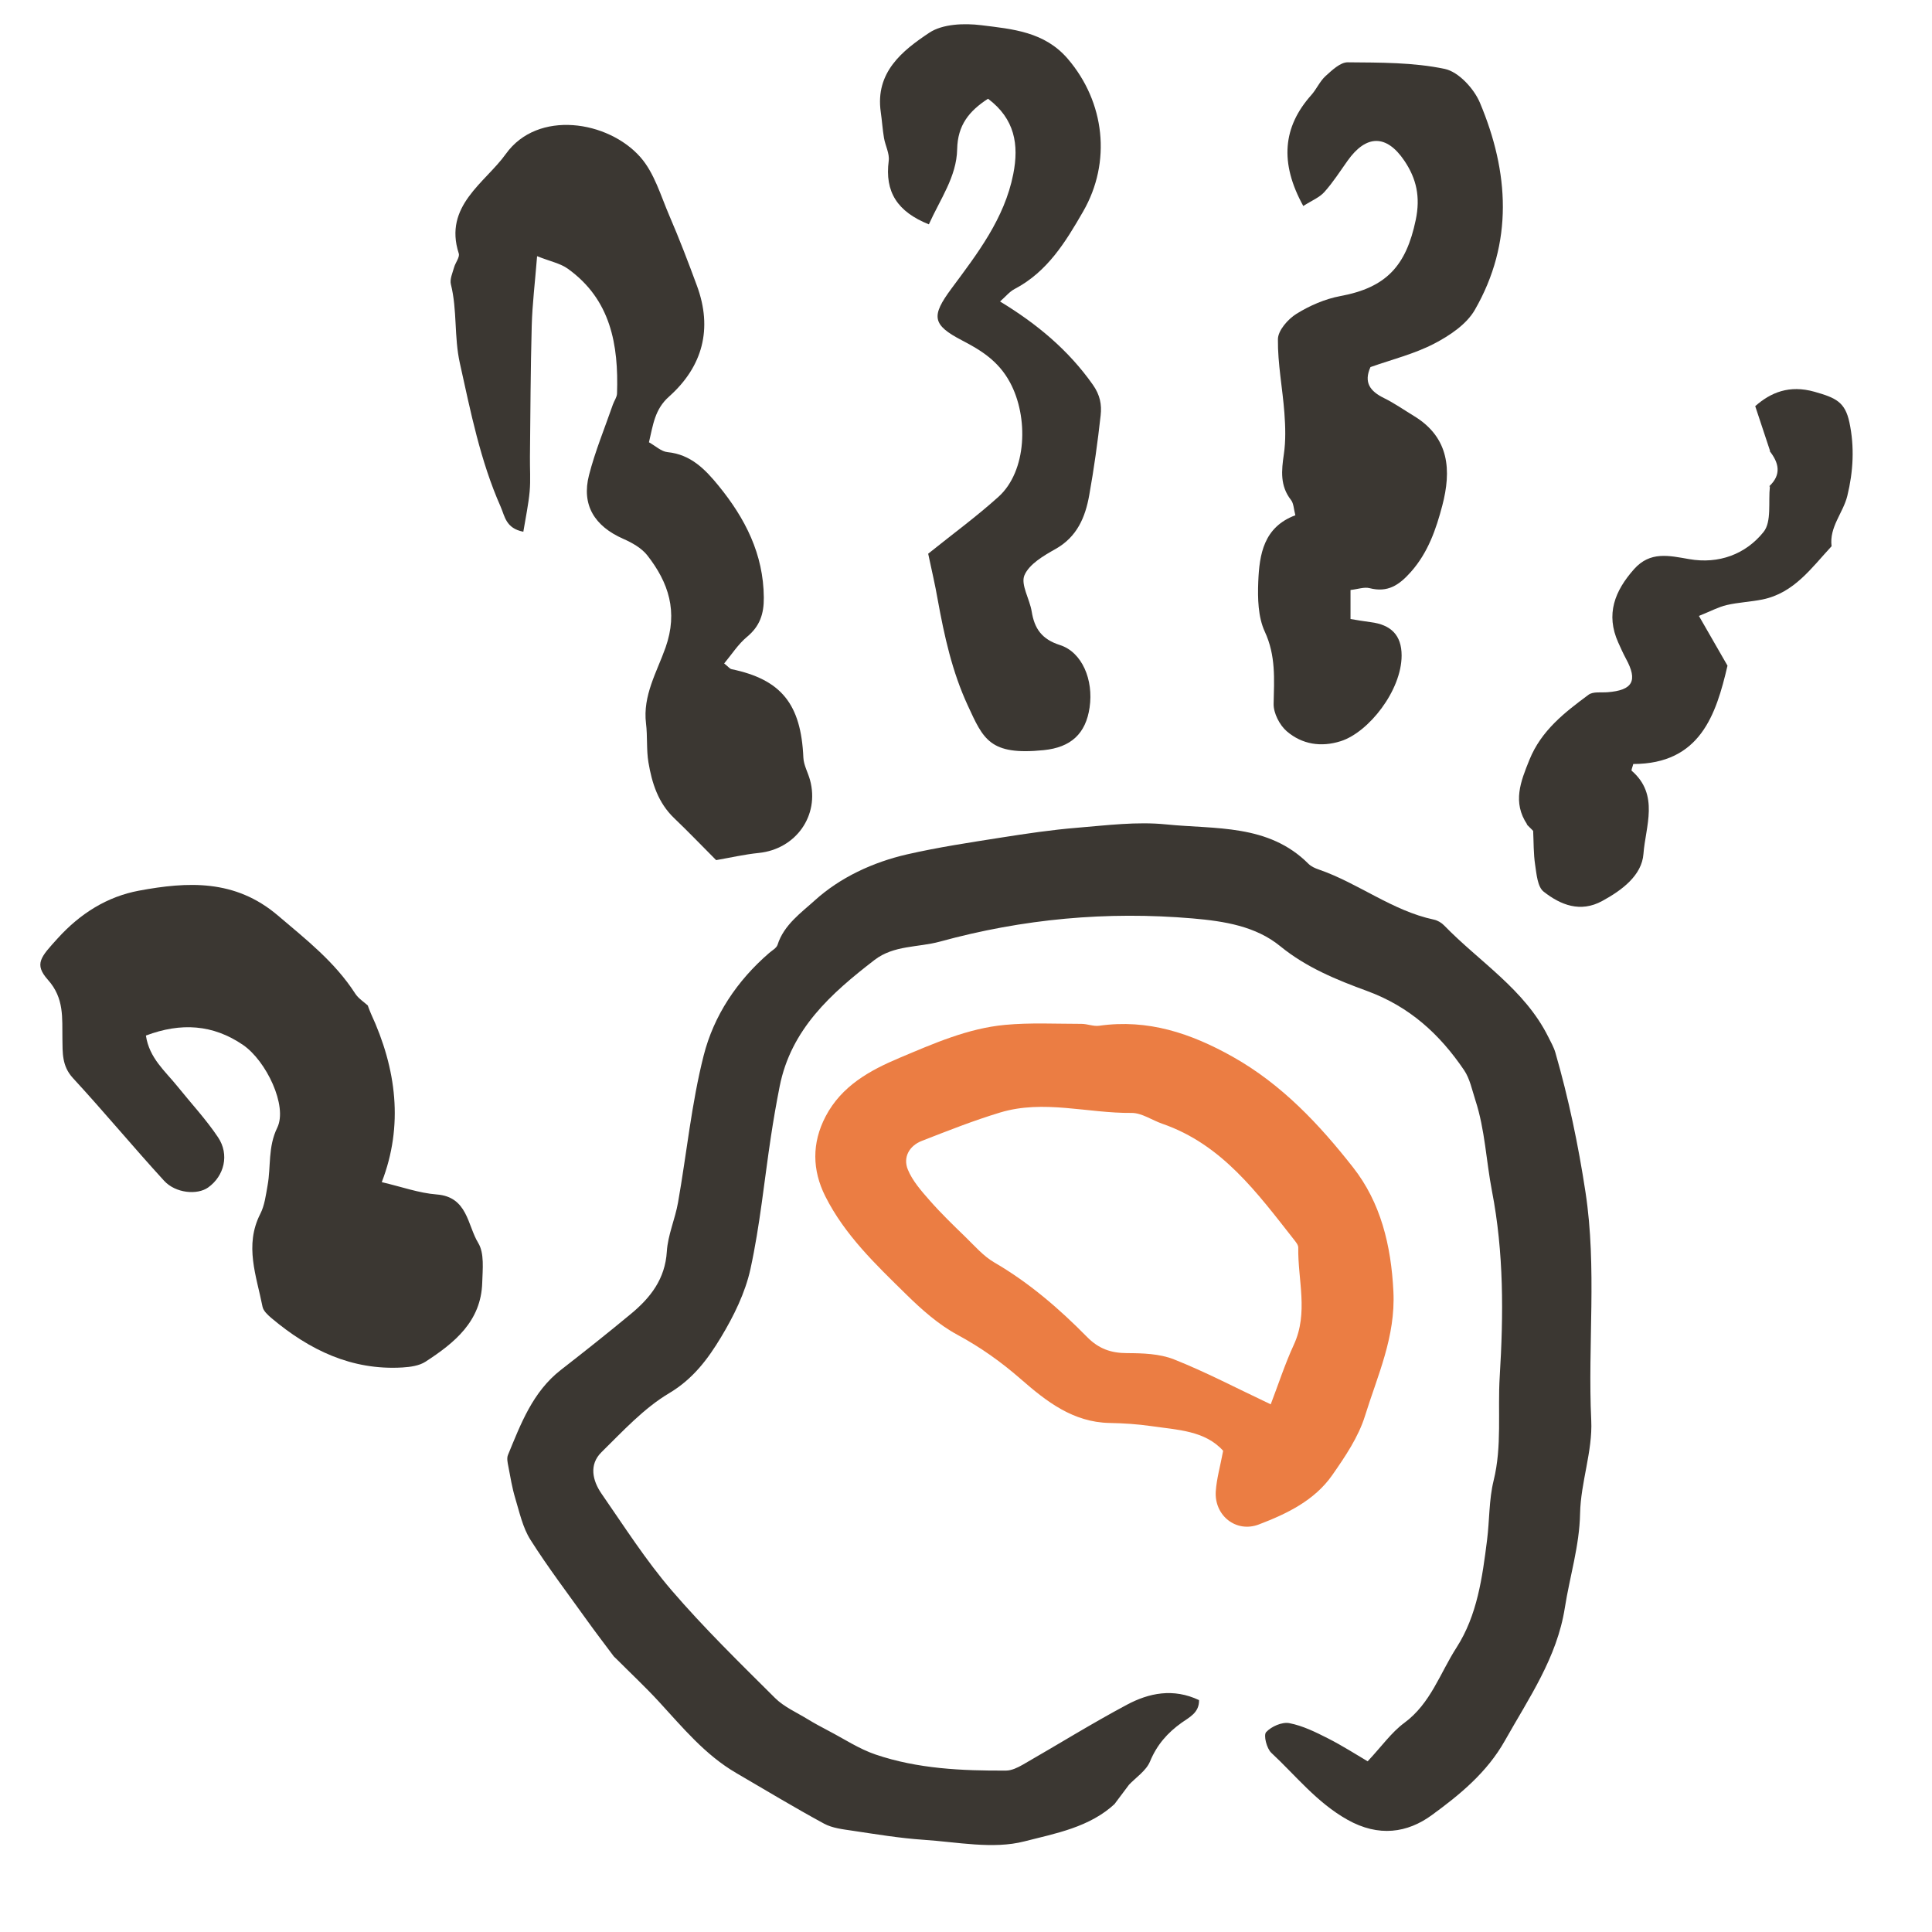
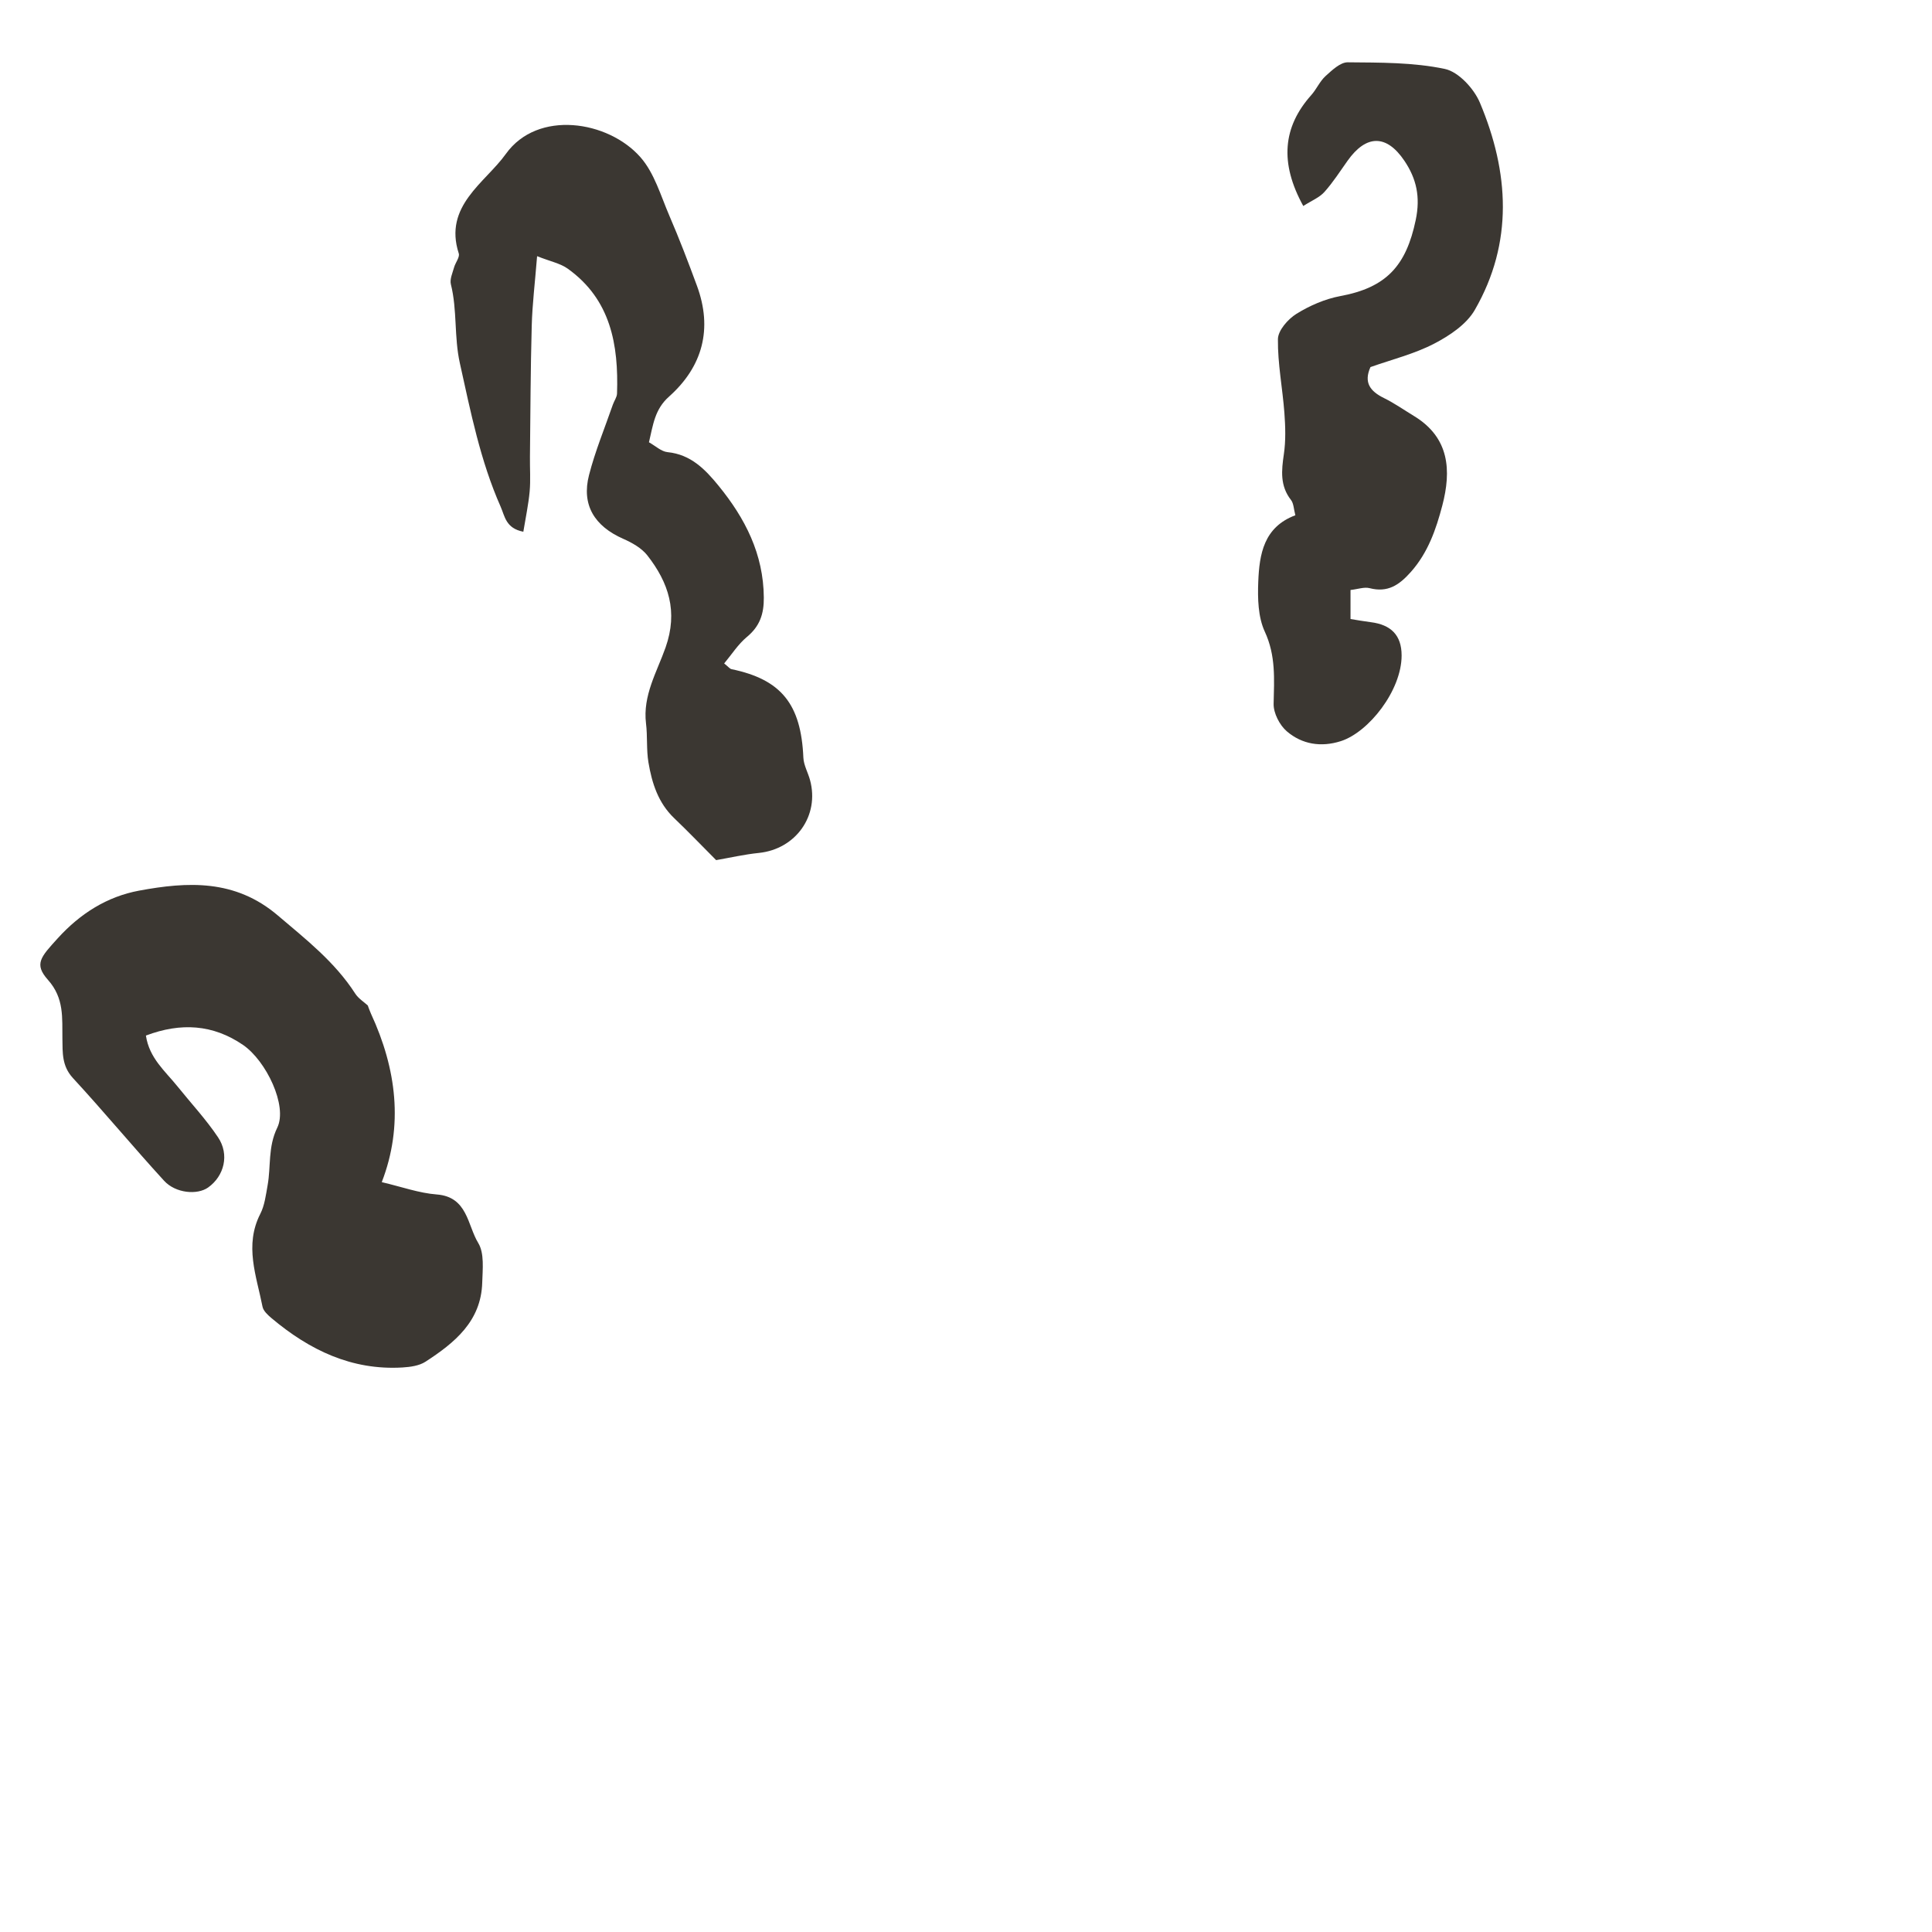
<svg xmlns="http://www.w3.org/2000/svg" version="1.1" id="Layer_1" x="0px" y="0px" viewBox="0 0 400 400" style="enable-background:new 0 0 400 400;" xml:space="preserve">
  <style type="text/css">
	.st0{fill:#3B3732;}
	.st1{fill:#EB7D43;}
</style>
-   <path class="st0" d="M230.92,373.36c-5.27,4.98-12.46,6.24-18.84,7.88c-6.5,1.67-13.88,0.13-20.85-0.33  c-4.93-0.33-9.83-1.15-14.73-1.88c-2-0.3-4.17-0.53-5.9-1.47c-6.15-3.34-12.14-6.96-18.18-10.48c-6.44-3.75-11.09-9.43-16.04-14.81  c-2.78-3.02-5.79-5.83-8.69-8.74c-0.2-0.19-0.4-0.39-0.6-0.58c-1.84-2.47-3.72-4.91-5.51-7.41c-3.97-5.55-8.11-10.99-11.76-16.75  c-1.61-2.54-2.27-5.71-3.16-8.65c-0.64-2.12-0.99-4.34-1.41-6.52c-0.15-0.77-0.36-1.69-0.09-2.36c2.67-6.48,5.13-13.1,10.97-17.64  c4.89-3.8,9.74-7.65,14.5-11.6c4.05-3.35,7.08-7.22,7.43-12.91c0.21-3.42,1.72-6.73,2.32-10.15c1.79-10.13,2.78-20.46,5.3-30.4  c2.1-8.3,6.92-15.52,13.56-21.25c0.62-0.54,1.53-1.02,1.75-1.71c1.29-4.12,4.97-6.7,7.69-9.17c5.25-4.76,12.04-7.92,19.15-9.55  c6.39-1.46,12.9-2.44,19.38-3.46c5.27-0.83,10.56-1.62,15.88-2.05c6.09-0.5,12.29-1.3,18.31-0.69c10.21,1.04,21.22-0.14,29.5,8.16  c0.56,0.56,1.39,0.93,2.16,1.19c8.21,2.84,15.18,8.53,23.82,10.37c0.77,0.16,1.59,0.65,2.14,1.23c7.31,7.53,16.62,13.2,21.51,23  c0.54,1.09,1.17,2.17,1.5,3.32c2.73,9.48,4.74,19.09,6.23,28.88c2.4,15.75,0.44,31.52,1.19,47.26c0.3,6.36-2.18,12.81-2.31,19.24  c-0.13,6.75-2.14,13.04-3.16,19.56c-1.62,10.32-7.44,18.66-12.4,27.48c-3.72,6.62-9.38,11.23-15.14,15.43  c-5.04,3.68-10.98,4.6-17.46,0.96c-6.38-3.59-10.66-9.1-15.77-13.86c-0.96-0.9-1.65-3.65-1.07-4.28c1.07-1.17,3.3-2.15,4.8-1.86  c2.77,0.53,5.44,1.85,8,3.15c3.05,1.55,5.94,3.41,8.22,4.75c2.92-3.12,4.92-5.99,7.59-7.96c5.45-4.01,7.39-10.29,10.8-15.58  c4.31-6.7,5.35-14.53,6.33-22.27c0.52-4.1,0.38-8.34,1.36-12.32c1.76-7.14,0.82-14.34,1.26-21.5c0.79-12.88,0.87-25.66-1.61-38.47  c-1.2-6.22-1.43-12.65-3.42-18.75c-0.69-2.12-1.14-4.46-2.35-6.25c-5.05-7.44-11.28-13.17-20.14-16.41  c-6.2-2.27-12.51-4.83-17.92-9.25c-5.08-4.15-11.56-5.18-18.14-5.75c-17.76-1.52-35.13,0.08-52.32,4.8  c-4.52,1.24-9.53,0.71-13.54,3.8c-8.97,6.91-17.29,14.31-19.64,26.18c-0.68,3.43-1.28,6.88-1.8,10.33  c-1.39,9.15-2.27,18.41-4.24,27.44c-1.08,4.95-3.47,9.79-6.11,14.17c-2.7,4.48-5.77,8.62-10.72,11.57  c-5.25,3.12-9.6,7.87-14.03,12.23c-2.6,2.56-1.86,5.86,0.02,8.58c4.69,6.77,9.16,13.78,14.51,20.01c6.7,7.8,14.11,15.02,21.41,22.29  c1.85,1.84,4.42,2.96,6.69,4.35c1.41,0.86,2.87,1.65,4.34,2.42c3.25,1.69,6.37,3.78,9.8,4.94c8.73,2.96,17.87,3.37,27.01,3.32  c1.15-0.01,2.39-0.61,3.44-1.21c7.19-4.12,14.24-8.51,21.55-12.41c4.6-2.46,9.62-3.49,14.96-0.97c0.05,2.63-2.04,3.56-3.59,4.67  c-2.95,2.1-5.13,4.58-6.56,8.03c-0.8,1.94-2.95,3.32-4.49,4.96l0.14-0.14c-0.99,1.32-1.99,2.65-2.98,3.97  C230.77,373.46,230.92,373.36,230.92,373.36z" />
-   <path class="st1" d="M253.24,300.37c-3.77-4.2-9.48-4.32-14.88-5.11c-2.86-0.41-5.77-0.6-8.65-0.65  c-7.56-0.15-13.07-4.46-18.35-9.07c-4.06-3.55-8.33-6.59-13.11-9.17c-3.93-2.12-7.45-5.25-10.67-8.42  c-6.27-6.15-12.7-12.28-16.71-20.27c-2.72-5.42-2.82-11.02,0.06-16.53c3.3-6.31,9.11-9.52,15.28-12.12  c7.06-2.97,14.15-6.12,21.86-6.84c5.24-0.49,10.55-0.21,15.83-0.21c1.23,0,2.49,0.56,3.67,0.39c10.09-1.43,19,1.55,27.7,6.45  c10.14,5.71,17.91,14.01,24.87,22.88c5.71,7.27,7.88,16.12,8.35,25.7c0.46,9.38-3.28,17.37-5.88,25.74  c-1.36,4.38-4.12,8.45-6.79,12.28c-3.68,5.25-9.41,8-15.18,10.2c-4.72,1.8-9.24-1.84-8.93-6.83  C251.88,306.19,252.63,303.61,253.24,300.37z M263.09,290.75c1.53-3.98,2.91-8.27,4.78-12.33c3.07-6.64,0.81-13.41,0.92-20.12  c0.01-0.54-0.49-1.14-0.87-1.63c-7.62-9.68-14.9-19.73-27.28-24.01c-2.14-0.74-4.26-2.26-6.37-2.24  c-9.07,0.09-18.18-2.81-27.19-0.09c-5.5,1.66-10.87,3.79-16.23,5.88c-2.61,1.02-3.92,3.4-2.9,5.92c0.97,2.37,2.82,4.46,4.55,6.43  c2.3,2.62,4.82,5.06,7.33,7.49c1.92,1.86,3.74,3.99,6,5.31c7.21,4.19,13.44,9.56,19.23,15.44c2.4,2.44,4.93,3.34,8.27,3.35  c3.26,0.01,6.78,0.12,9.74,1.3C249.56,284.02,255.77,287.29,263.09,290.75z" />
  <path class="st0" d="M134.36,91.57c1.36,0.76,2.55,1.91,3.84,2.04c4.83,0.48,7.8,3.56,10.59,6.98c5.49,6.74,9.28,14.11,9.35,23.12  c0.03,3.41-0.83,5.95-3.5,8.16c-1.83,1.52-3.16,3.64-4.71,5.49c0.88,0.7,1.16,1.1,1.51,1.18c10.32,2.14,14.41,7.24,14.89,18.33  c0.07,1.56,0.96,3.08,1.38,4.64c2,7.36-2.95,14.29-10.59,15.08c-3.05,0.31-6.07,1.01-8.85,1.49c-2.95-2.96-5.76-5.89-8.69-8.69  c-3.32-3.17-4.61-7.27-5.33-11.56c-0.44-2.63-0.17-5.38-0.5-8.04c-0.71-5.79,2.27-10.69,4.05-15.74c2.61-7.42,0.64-13.43-3.79-19.08  c-1.19-1.51-3.15-2.61-4.97-3.41c-5.97-2.63-8.68-7.02-7.09-13.2c1.27-4.96,3.26-9.75,4.94-14.6c0.27-0.78,0.84-1.52,0.86-2.3  c0.33-10.07-1.29-19.45-10.2-25.83c-1.53-1.1-3.57-1.49-6.35-2.59c-0.44,5.51-0.99,9.94-1.11,14.39c-0.25,9.05-0.27,18.1-0.37,27.15  c-0.03,2.39,0.15,4.8-0.06,7.17c-0.25,2.71-0.83,5.4-1.31,8.34c-3.65-0.71-3.83-3.22-4.7-5.19c-4.21-9.51-6.2-19.61-8.44-29.7  c-1.22-5.47-0.52-10.98-1.86-16.34c-0.26-1.05,0.34-2.34,0.66-3.49c0.27-1,1.22-2.12,0.97-2.9c-3.19-9.86,5.49-14.64,9.75-20.6  c6.58-9.2,21.17-6.91,27.85,0.66c2.9,3.28,4.22,8,6.02,12.17c2.05,4.75,3.9,9.59,5.69,14.45c3.29,8.91,1.2,16.72-5.74,22.93  C135.54,84.73,135.22,87.96,134.36,91.57z" />
  <path class="st0" d="M76.12,208.12c0.23,0.58,0.42,1.17,0.68,1.74c5.3,11.45,6.76,23.19,2.24,34.89c4.14,0.97,7.72,2.27,11.38,2.55  c6.41,0.49,6.34,6.36,8.59,10.04c1.3,2.13,0.91,5.45,0.83,8.22c-0.23,8.02-5.75,12.47-11.75,16.37c-1.3,0.84-3.13,1.09-4.75,1.19  c-10.53,0.63-19.27-3.61-27.1-10.19c-0.77-0.65-1.72-1.51-1.89-2.4c-1.25-6.35-3.8-12.67-0.46-19.21c0.9-1.76,1.15-3.89,1.51-5.89  c0.72-3.96,0.04-7.93,2.01-11.97c2.17-4.47-2.28-13.83-7.11-17.13c-6.2-4.23-12.83-4.67-20.09-1.93c0.69,4.68,4,7.37,6.53,10.52  c2.82,3.51,5.91,6.82,8.4,10.54c2.41,3.59,1.28,8.02-2.04,10.39c-2.24,1.6-6.74,1.22-9.13-1.39c-6.4-6.99-12.45-14.3-18.88-21.27  c-2.3-2.5-2.12-5.25-2.17-8.14c-0.07-4.27,0.42-8.36-3-12.19c-2.92-3.28-1.49-4.71,2.02-8.58c4.69-5.18,10.28-8.66,16.84-9.88  c10.03-1.86,19.86-2.41,28.71,5.11c5.87,4.99,11.84,9.65,16.06,16.21c0.65,1.01,1.79,1.71,2.71,2.55L76.12,208.12z" />
  <path class="st0" d="M269.83,42.65c-4.94-8.96-4.22-16.38,1.65-22.96c1.09-1.22,1.77-2.86,2.96-3.94c1.34-1.21,3.05-2.86,4.59-2.85  c6.73,0.06,13.59,0,20.1,1.37c2.85,0.6,6.05,4.08,7.28,7.02c6.03,14.34,6.97,28.93-1.07,42.88c-1.72,2.99-5.23,5.33-8.43,6.99  c-4.11,2.13-8.74,3.27-13.17,4.84c-1.44,3.2-0.06,5.01,2.79,6.41c2.17,1.07,4.18,2.48,6.25,3.74c7.34,4.47,7.73,11.29,5.83,18.53  c-1.29,4.91-2.95,9.73-6.51,13.74c-2.43,2.73-4.79,4.32-8.55,3.35c-1.1-0.28-2.4,0.21-3.94,0.38c0,2.02,0,3.82,0,6.01  c1.43,0.23,2.79,0.48,4.16,0.65c4.2,0.52,6.42,2.68,6.42,6.91c-0.01,7.26-6.83,15.89-12.6,17.73c-4.09,1.3-8.01,0.66-11.16-2.03  c-1.5-1.28-2.78-3.78-2.74-5.69c0.11-5.11,0.48-9.98-1.83-14.96c-1.4-3.03-1.49-6.89-1.35-10.35c0.23-5.66,1.12-11.29,7.68-13.74  c-0.34-1.28-0.34-2.44-0.9-3.16c-2.3-2.94-1.98-6.09-1.48-9.49c0.41-2.79,0.32-5.71,0.11-8.54c-0.38-5.1-1.4-10.19-1.34-15.27  c0.02-1.81,2.08-4.15,3.83-5.24c2.75-1.71,5.93-3.09,9.09-3.68c9.51-1.76,13.62-6.24,15.61-15.75c1-4.78,0.16-8.55-2.35-12.27  c-3.7-5.49-7.9-5.44-11.76,0c-1.56,2.19-3.02,4.49-4.81,6.48C273.17,40.9,271.55,41.54,269.83,42.65z" />
-   <path class="st0" d="M192.17,114.64c5.01-4.03,9.99-7.67,14.54-11.77c5.91-5.32,6.28-16.54,2.38-23.73c-2.4-4.43-6-6.63-9.92-8.67  c-6.21-3.23-6.41-5.02-2.17-10.74c5.36-7.23,10.95-14.44,12.78-23.66c1.22-6.14,0.32-11.46-5.22-15.63  c-3.89,2.53-6.29,5.43-6.39,10.46c-0.11,5.67-3.52,10.34-5.86,15.55c-6.49-2.6-9.16-6.69-8.31-13.16c0.2-1.5-0.71-3.13-0.98-4.73  c-0.3-1.78-0.41-3.59-0.67-5.38c-1.17-8.21,4.47-12.7,10.06-16.41c2.76-1.83,7.24-1.99,10.77-1.55c6.43,0.8,13.08,1.32,17.92,6.99  c7.64,8.94,9.06,21.32,3.15,31.58c-3.64,6.32-7.4,12.48-14.18,16.04c-1.06,0.55-1.87,1.58-3.02,2.59  c7.69,4.67,14.17,10.08,19.21,17.23c1.51,2.14,1.86,4.14,1.62,6.32c-0.61,5.53-1.38,11.04-2.36,16.52  c-0.81,4.57-2.5,8.64-6.96,11.16c-2.47,1.39-5.46,3.12-6.46,5.45c-0.82,1.92,1.09,4.93,1.5,7.5c0.57,3.57,2.11,5.76,5.85,6.95  c4.6,1.47,6.98,7.23,6.14,12.93c-0.79,5.42-3.86,8.26-9.51,8.83c-11.18,1.13-12.49-2.28-15.7-9.22c-3.26-7.04-4.87-14.42-6.24-21.95  C193.62,121.11,192.9,118.1,192.17,114.64z" />
-   <path class="st0" d="M366.5,93.44c-1-3.03-2.01-6.05-3.1-9.35c3.21-2.84,7.07-4.45,12.27-2.98c4.42,1.25,6.33,2.11,7.23,6.34  c1.08,5.07,0.8,10.18-0.43,15.21c-0.87,3.54-3.77,6.45-3.26,10.43c-4.16,4.48-7.77,9.7-14.33,11.03c-2.44,0.49-4.97,0.59-7.39,1.15  c-1.7,0.4-3.3,1.27-5.75,2.25c2.12,3.68,3.88,6.76,5.92,10.3c-2.38,10.21-5.68,20.33-19.51,20.36c-0.17,0.69-0.46,1.28-0.32,1.4  c5.77,4.99,2.85,11.52,2.43,17.2c-0.33,4.47-4.46,7.54-8.54,9.76c-4.53,2.47-8.62,0.82-12.12-1.93c-1.27-0.99-1.47-3.59-1.76-5.51  c-0.36-2.35-0.3-4.77-0.42-7.16l0.06,0.14c-0.47-0.47-0.94-0.94-1.42-1.42l0.14,0.06c-3.1-4.6-1.38-8.89,0.46-13.43  c2.46-6.07,7.29-9.79,12.23-13.45c0.93-0.69,2.59-0.42,3.91-0.52c5.25-0.4,6.33-2.37,3.84-6.94c-0.59-1.09-1.09-2.22-1.6-3.35  c-2.64-5.87-0.72-10.69,3.27-15.19c3.35-3.77,7.26-2.8,11.42-2.08c6.12,1.07,11.7-1.01,15.4-5.63c1.7-2.12,0.95-6.21,1.31-9.41  l-0.14-0.04c2.6-2.44,2-4.89,0.04-7.35L366.5,93.44z" />
</svg>